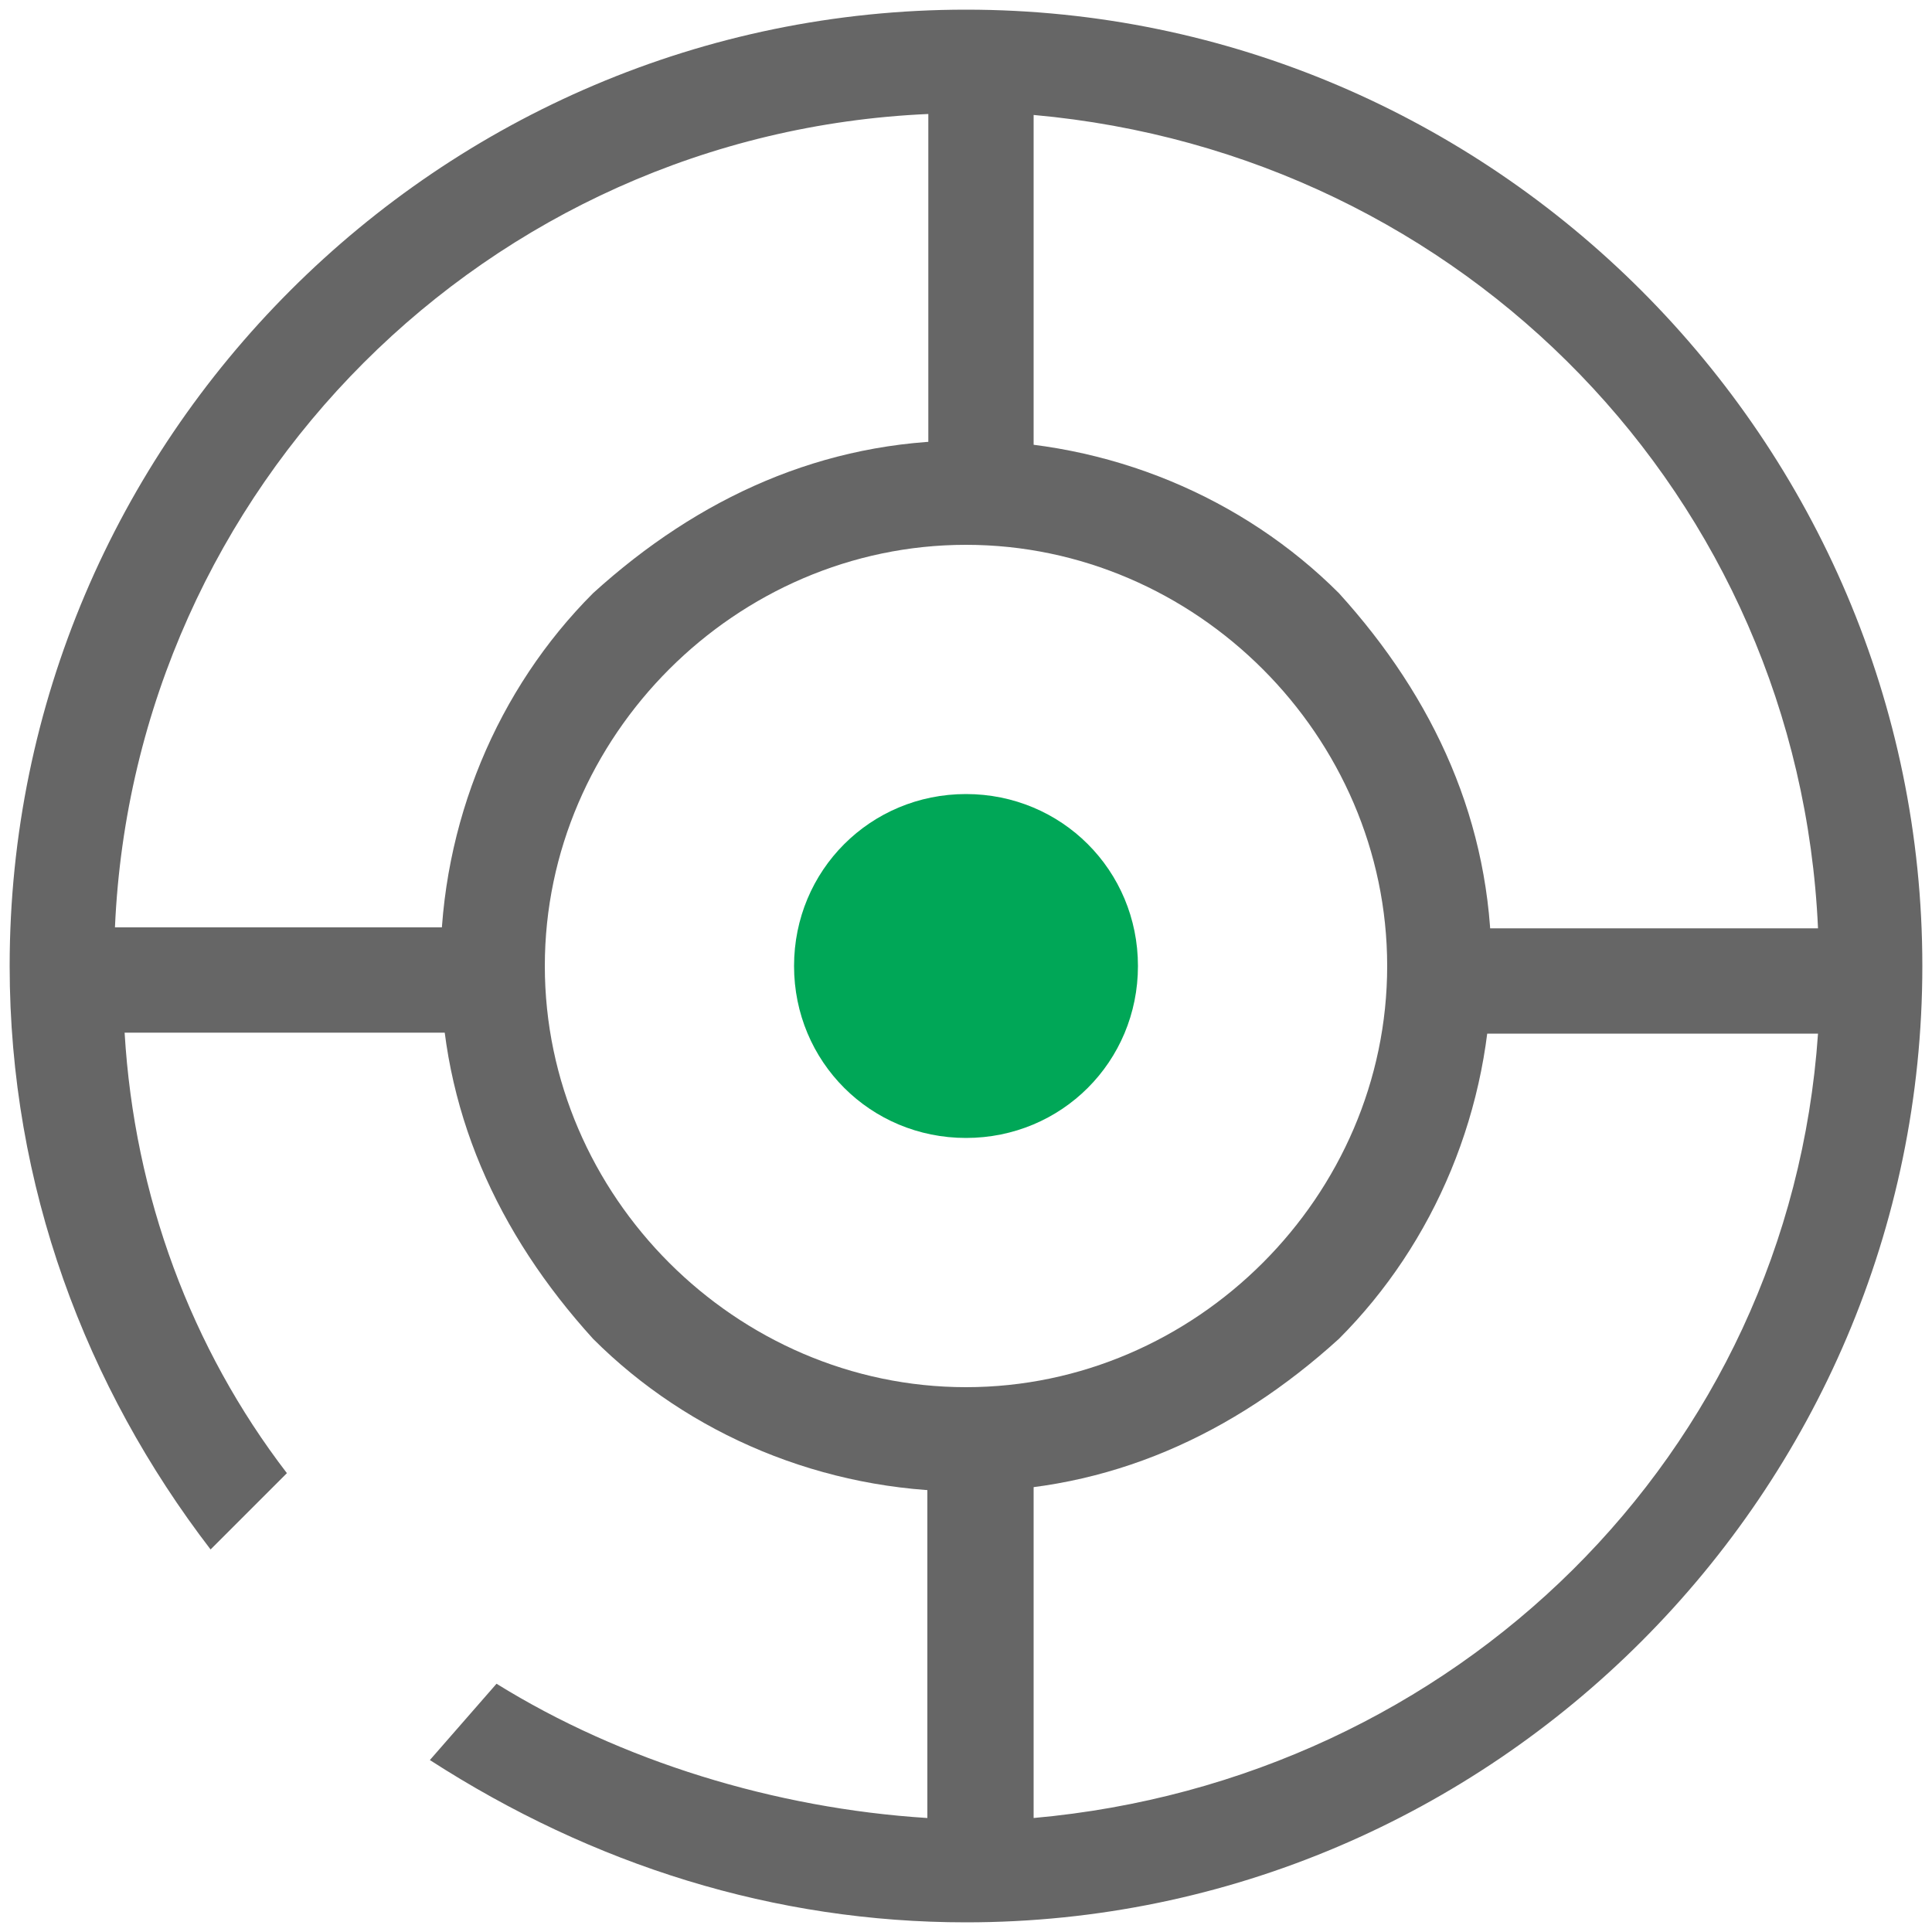
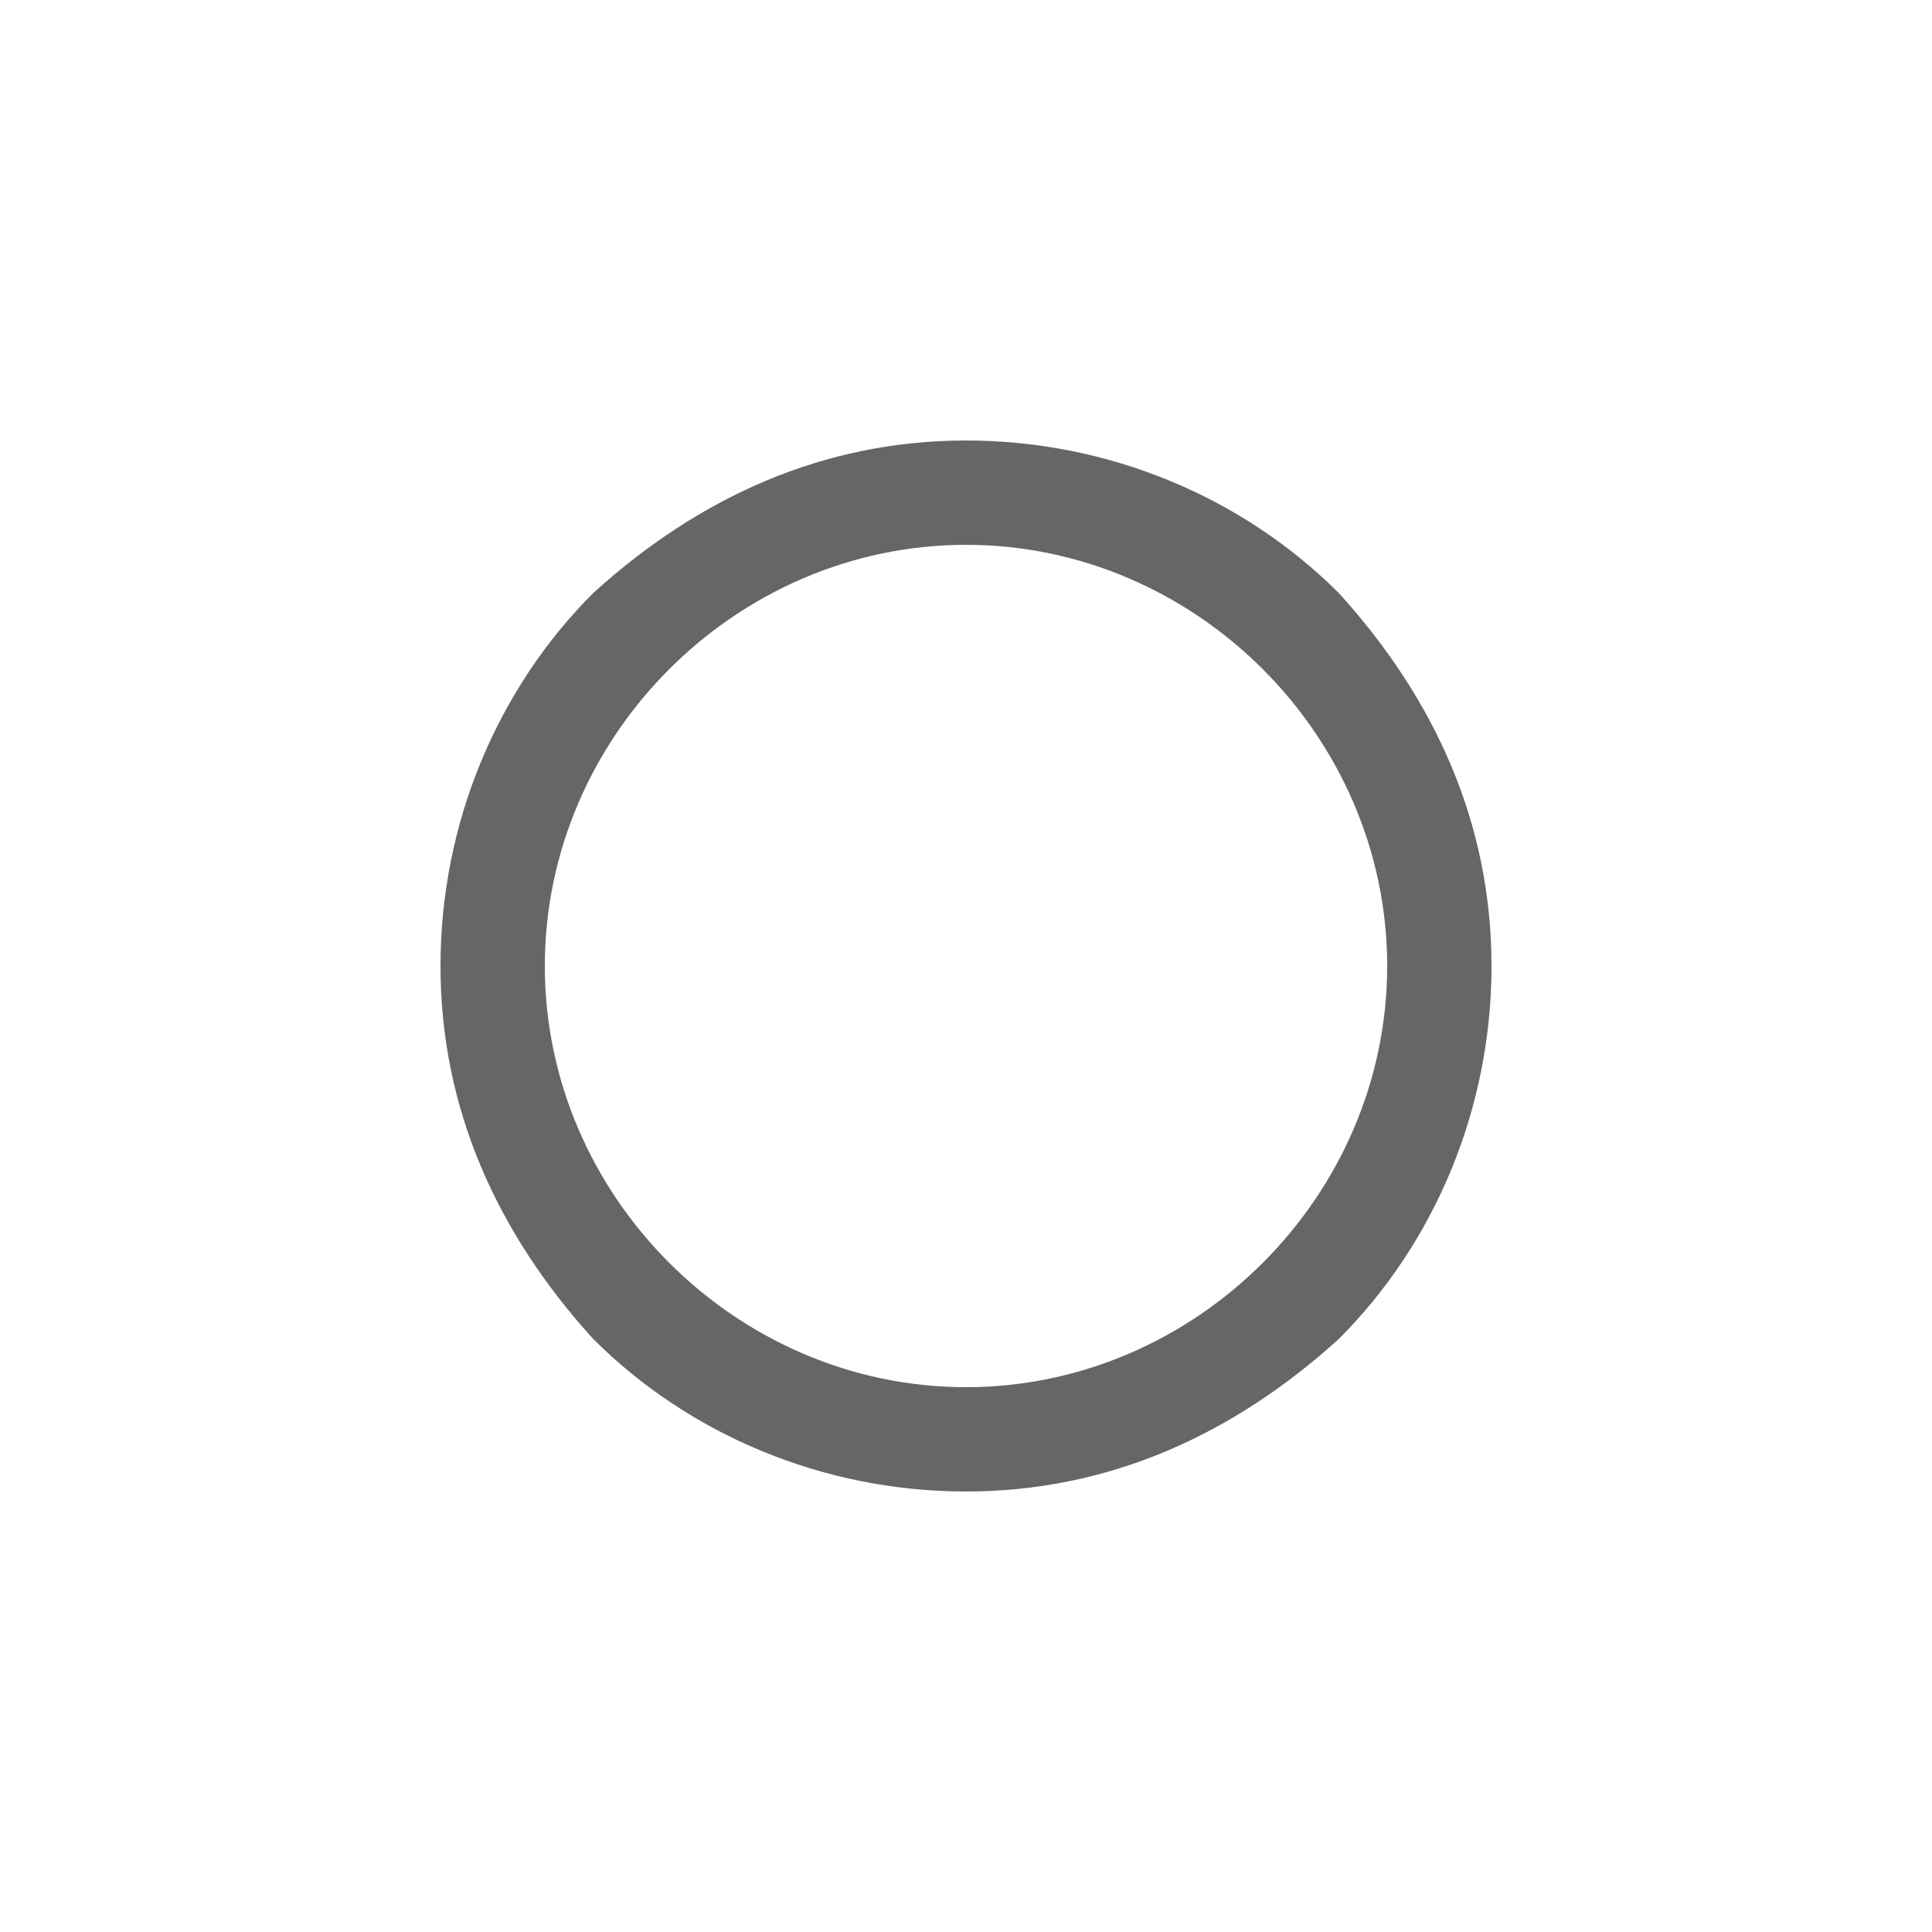
<svg xmlns="http://www.w3.org/2000/svg" version="1.1" id="图层_1" x="0px" y="0px" viewBox="0 0 200 200" style="enable-background:new 0 0 200 200;" xml:space="preserve">
  <style type="text/css">
	.st0{fill:#666666;}
	.st1{fill:#00A757;}
</style>
  <path class="st0" d="M138.6,61.4c-9.9-9.9-23.8-15.8-38.6-15.8s-27.7,5.9-38.6,15.8c-9.9,9.9-15.8,23.8-15.8,38.6  s5.9,27.7,15.8,38.6c9.9,9.9,23.8,15.8,38.6,15.8s27.7-5.9,38.6-15.8c9.9-9.9,15.8-23.8,15.8-38.6S148.5,72.3,138.6,61.4z   M100,143.6c-23.8,0-43.6-19.8-43.6-43.6S76.2,56.4,100,56.4s43.6,19.8,43.6,43.6S123.8,143.6,100,143.6z" />
-   <path class="st0" d="M100,1C45.5,1,1,45.5,1,100c0,22.8,7.9,43.6,20.8,60.4l7.9-7.9c-9.9-12.9-15.8-28.7-16.8-45.6h42.6V96H11.9  c2-45.6,38.6-82.2,84.2-84.2v40.6h10.9V11.9c44.6,4,79.2,39.6,81.2,84.2h-41.6v10.9h41.6c-3,43.6-37.6,77.3-81.2,81.2v-41.6H96v41.6  c-15.8-1-31.7-5.9-44.6-13.9l-6.9,7.9C61.4,193.1,80.2,199,100,199c54.5,0,99-44.6,99-99S154.5,1,100,1z" />
-   <path class="st1" d="M100,82.2c-9.9,0-17.8,7.9-17.8,17.8s7.9,17.8,17.8,17.8s17.8-7.9,17.8-17.8S109.9,82.2,100,82.2z" />
</svg>